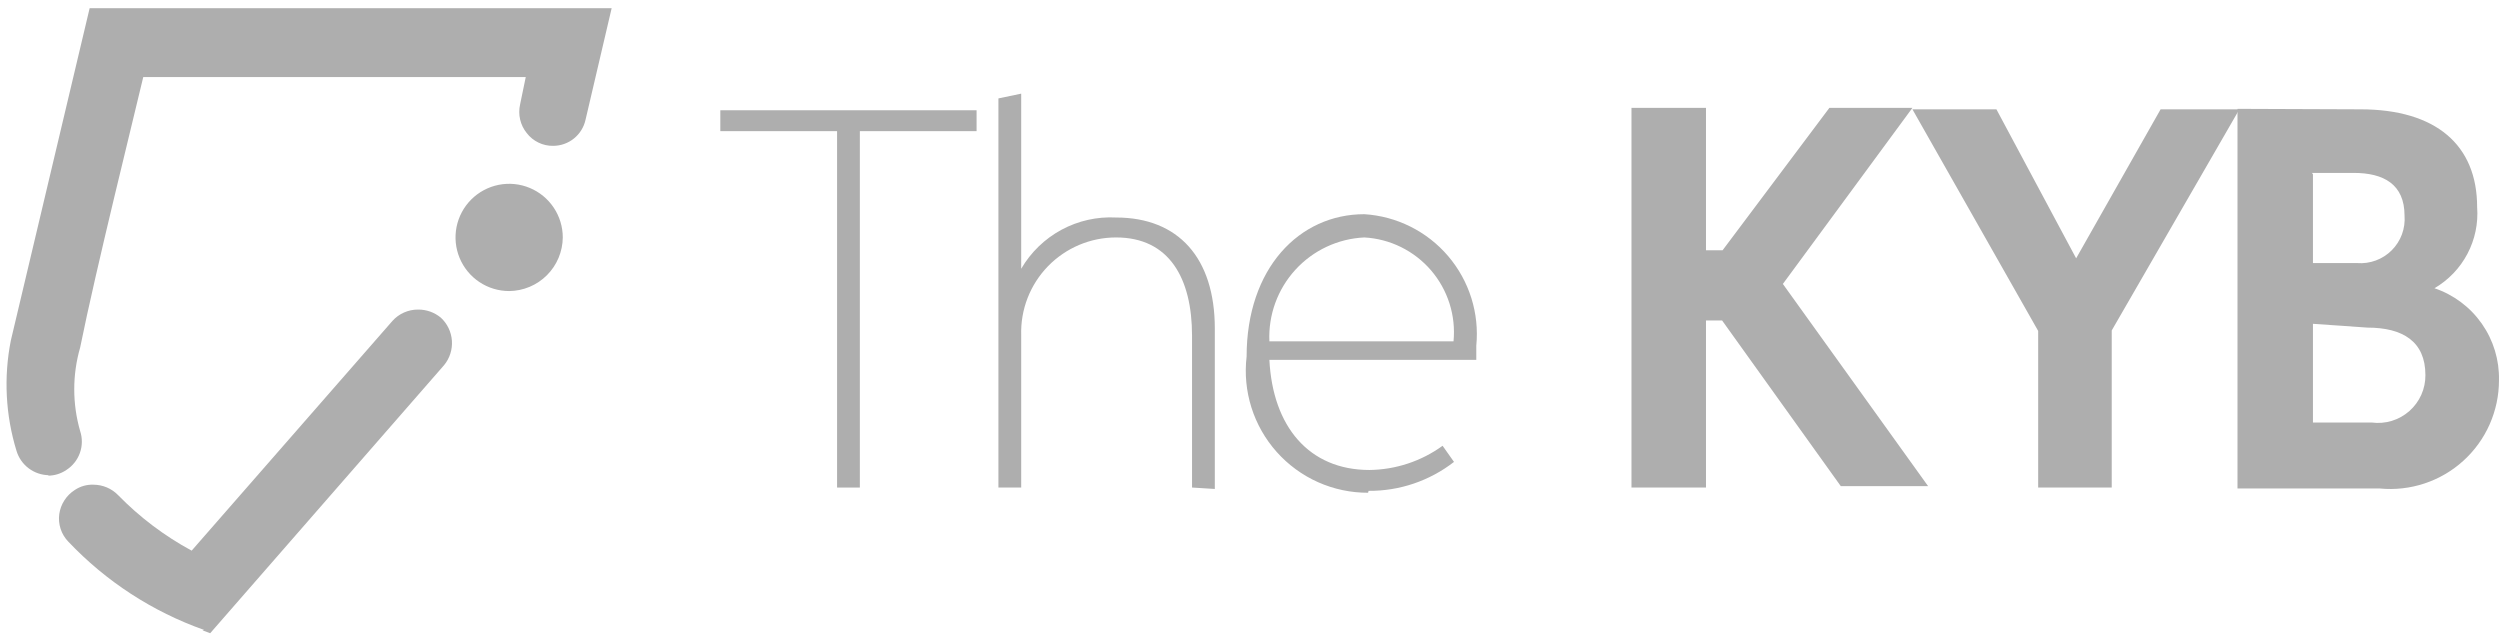
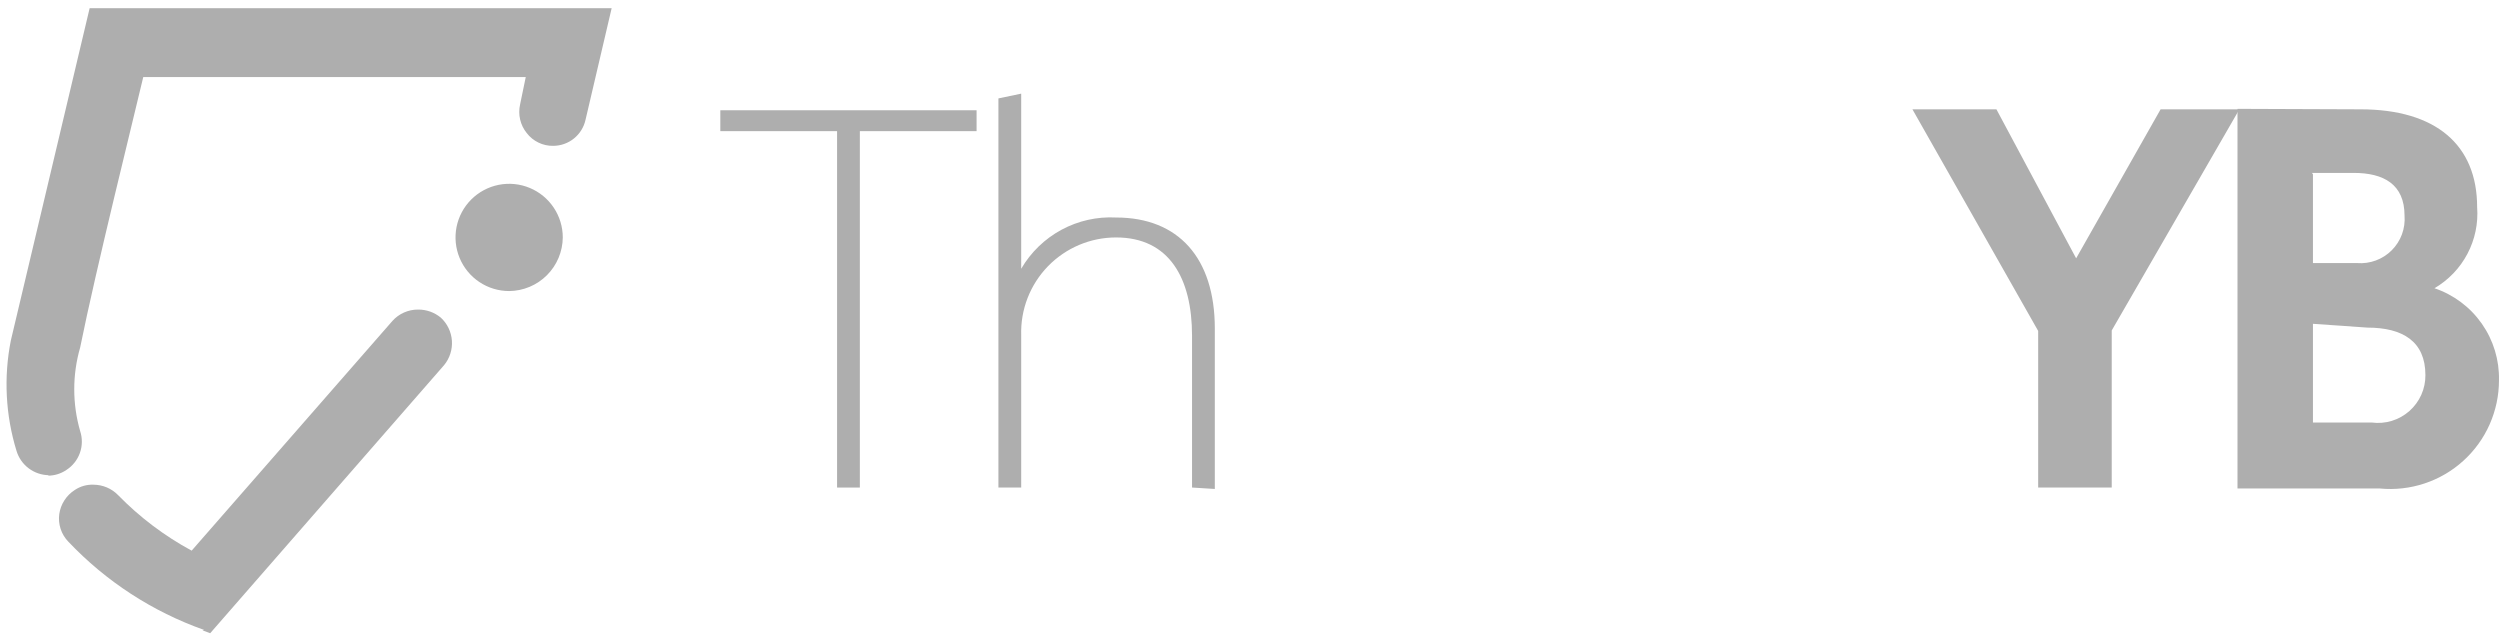
<svg xmlns="http://www.w3.org/2000/svg" width="152" height="39" viewBox="0 0 152 39" fill="none">
  <g id="Group 3593">
    <path id="Vector" d="M2.968 28.892C2.528 28.886 2.1 28.741 1.747 28.476C1.394 28.212 1.135 27.842 1.006 27.42C0.336 25.242 0.217 22.932 0.66 20.697L5.45 0.5H37.188L35.601 7.28C35.503 7.728 35.255 8.13 34.899 8.418C34.542 8.707 34.098 8.865 33.639 8.867C33.328 8.873 33.019 8.806 32.739 8.67C32.458 8.535 32.213 8.336 32.024 8.088C31.831 7.849 31.694 7.569 31.624 7.269C31.554 6.969 31.553 6.658 31.62 6.357L31.966 4.684H8.71C8.162 7.021 5.825 16.398 4.873 21.13C4.395 22.789 4.395 24.549 4.873 26.208C5.015 26.64 5.011 27.106 4.859 27.534C4.708 27.963 4.418 28.328 4.036 28.574C3.704 28.8 3.312 28.921 2.911 28.92L2.968 28.892Z" fill="#AEAEAE" />
    <path id="Vector_2" d="M12.404 38.298C9.267 37.187 6.439 35.347 4.152 32.931C3.94 32.712 3.78 32.447 3.685 32.157C3.591 31.867 3.562 31.56 3.603 31.258C3.645 30.958 3.752 30.671 3.917 30.417C4.081 30.162 4.299 29.947 4.555 29.786C4.888 29.565 5.282 29.454 5.681 29.469C5.96 29.47 6.237 29.526 6.495 29.635C6.752 29.744 6.986 29.903 7.181 30.104C8.493 31.448 10.001 32.586 11.653 33.479L23.858 19.514C24.054 19.295 24.294 19.12 24.563 19.001C24.832 18.882 25.122 18.82 25.416 18.822C25.922 18.816 26.412 18.99 26.801 19.312C27.197 19.677 27.438 20.178 27.476 20.715C27.513 21.251 27.344 21.782 27.003 22.198L12.779 38.5L12.317 38.327L12.404 38.298Z" fill="#AEAEAE" />
    <path id="Vector_3" d="M30.956 17.696C30.311 17.696 29.681 17.505 29.145 17.147C28.608 16.789 28.191 16.279 27.944 15.684C27.697 15.088 27.633 14.432 27.758 13.8C27.884 13.167 28.195 12.586 28.651 12.13C29.107 11.675 29.688 11.364 30.32 11.238C30.953 11.112 31.608 11.177 32.204 11.424C32.8 11.671 33.309 12.088 33.667 12.625C34.025 13.161 34.217 13.791 34.217 14.436C34.209 15.298 33.863 16.123 33.253 16.733C32.643 17.343 31.818 17.689 30.956 17.696Z" fill="#AEAEAE" />
    <path id="Vector_4" d="M59.376 7.974H52.279V29.643H50.894V7.974H43.796V6.704H59.376V7.974Z" fill="#AEAEAE" />
    <path id="Vector_5" d="M72.476 29.642V20.409C72.476 16.918 71.091 14.437 67.859 14.437C67.087 14.436 66.322 14.591 65.61 14.892C64.899 15.193 64.255 15.633 63.716 16.188C63.178 16.742 62.757 17.399 62.477 18.119C62.198 18.839 62.066 19.608 62.089 20.38V29.642H60.704V5.983L62.089 5.694V16.341C62.671 15.341 63.518 14.521 64.536 13.971C65.554 13.421 66.704 13.163 67.859 13.225C71.639 13.225 73.861 15.677 73.861 19.976V29.729L72.476 29.642Z" fill="#AEAEAE" />
-     <path id="Vector_6" d="M83.18 29.959C82.132 29.963 81.094 29.743 80.136 29.316C79.179 28.889 78.323 28.263 77.625 27.48C76.927 26.698 76.402 25.776 76.087 24.776C75.771 23.776 75.671 22.72 75.794 21.679C75.794 16.312 78.996 13.023 82.949 13.023C83.927 13.084 84.883 13.341 85.759 13.78C86.635 14.218 87.414 14.828 88.05 15.574C88.685 16.32 89.164 17.186 89.458 18.121C89.751 19.056 89.854 20.04 89.759 21.015C89.759 21.332 89.759 21.707 89.759 21.881H77.179C77.381 25.92 79.573 28.575 83.267 28.575C84.864 28.555 86.417 28.041 87.71 27.103L88.403 28.084C86.918 29.238 85.089 29.858 83.209 29.844L83.18 29.959ZM88.374 20.755C88.449 19.981 88.367 19.2 88.132 18.458C87.897 17.716 87.515 17.03 87.009 16.439C86.502 15.849 85.881 15.368 85.184 15.023C84.486 14.679 83.726 14.479 82.949 14.437C81.347 14.511 79.84 15.219 78.758 16.403C77.676 17.588 77.108 19.153 77.179 20.755H88.374Z" fill="#AEAEAE" />
-     <path id="Vector_7" d="M103.724 19.543V29.642H99.194V6.559H103.724V15.215H104.734L111.226 6.559H116.275L108.398 17.264L117.227 29.555H111.918L104.705 19.486H103.724V19.543Z" fill="#AEAEAE" />
    <path id="Vector_8" d="M128.393 20.092V29.642H123.921V20.121L116.275 6.646H121.382L126.229 15.706L131.365 6.646H136.155L128.393 20.092Z" fill="#AEAEAE" />
    <path id="Vector_9" d="M143.513 6.647C148.1 6.647 150.61 8.811 150.61 12.59C150.684 13.573 150.48 14.558 150.021 15.43C149.562 16.303 148.866 17.029 148.014 17.524C149.179 17.917 150.188 18.672 150.894 19.679C151.6 20.686 151.965 21.892 151.938 23.122C151.938 24.043 151.745 24.954 151.373 25.797C151 26.64 150.455 27.395 149.773 28.014C149.091 28.634 148.287 29.104 147.412 29.394C146.538 29.684 145.613 29.789 144.696 29.7H136.04V6.618L143.513 6.647ZM140.627 10.599V15.995H143.311C143.697 16.025 144.086 15.972 144.45 15.837C144.814 15.703 145.144 15.492 145.418 15.217C145.692 14.943 145.904 14.613 146.038 14.249C146.172 13.885 146.226 13.496 146.196 13.11C146.196 11.205 144.926 10.513 143.109 10.513H140.569L140.627 10.599ZM140.627 19.688V25.69H144.205C144.614 25.743 145.03 25.709 145.425 25.588C145.819 25.467 146.183 25.263 146.492 24.99C146.801 24.716 147.048 24.38 147.216 24.003C147.384 23.626 147.469 23.217 147.465 22.804C147.465 20.756 146.08 19.919 143.945 19.919L140.627 19.688Z" fill="#AEAEAE" />
  </g>
</svg>